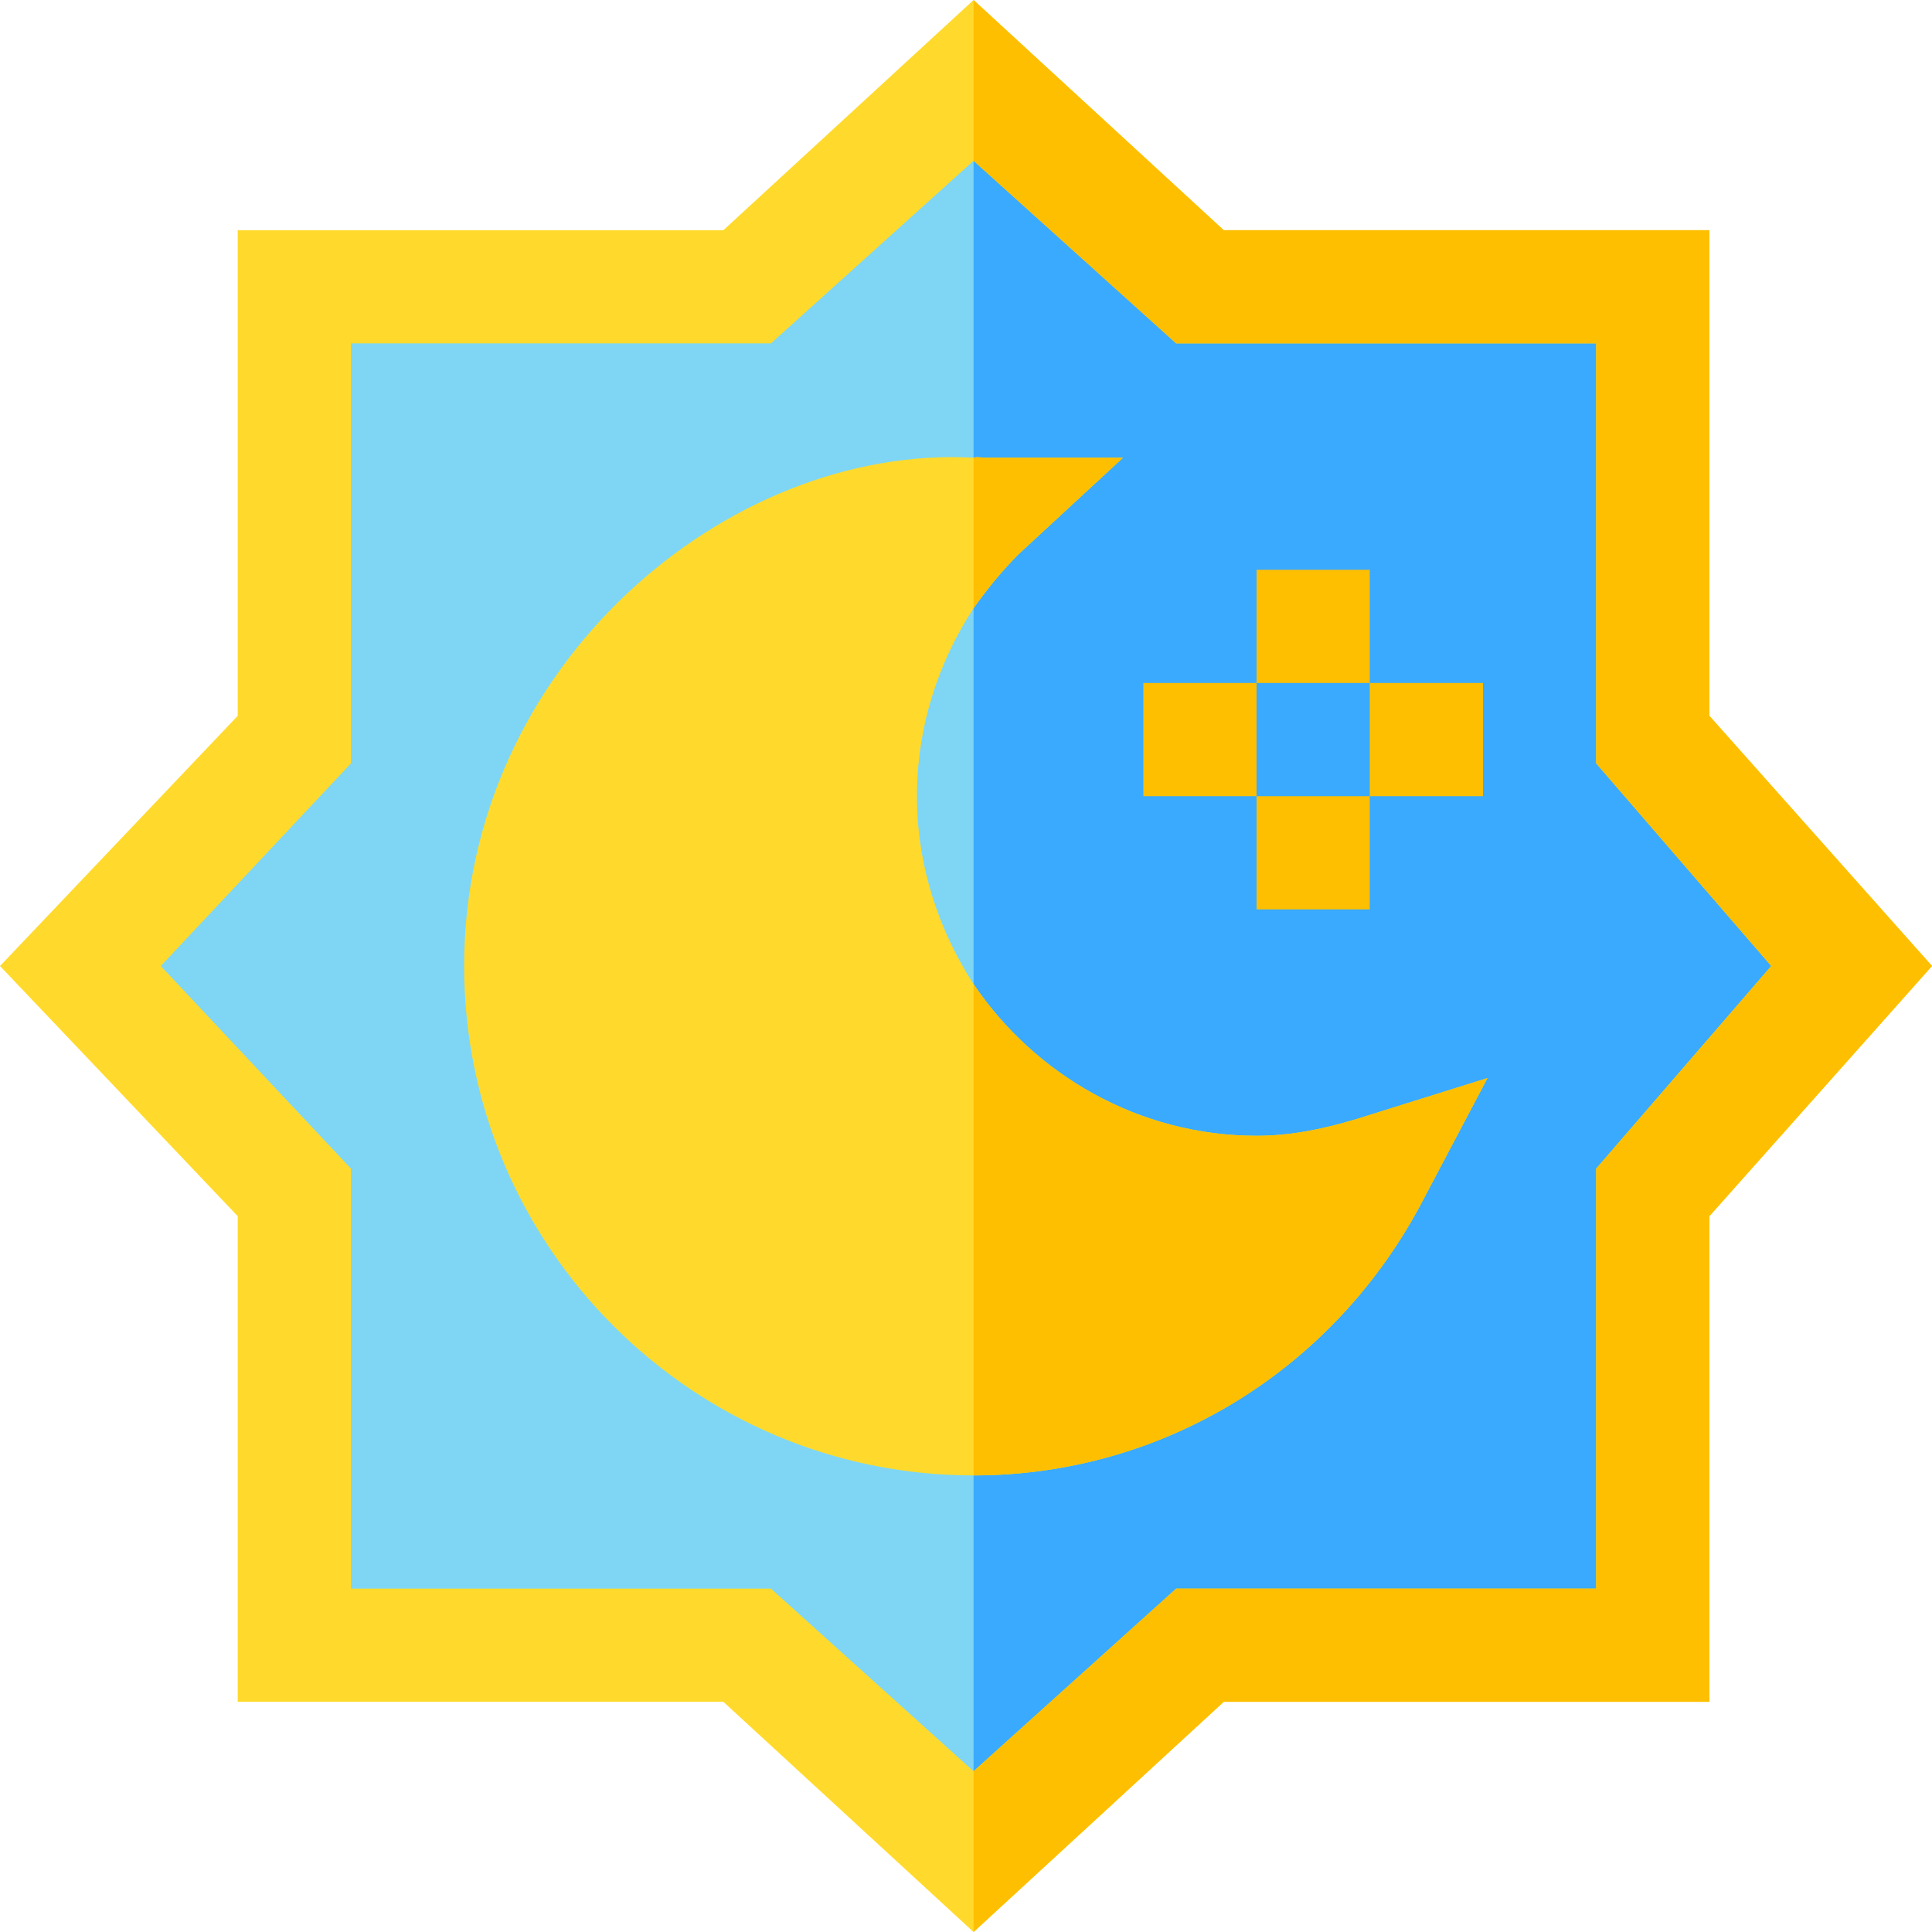
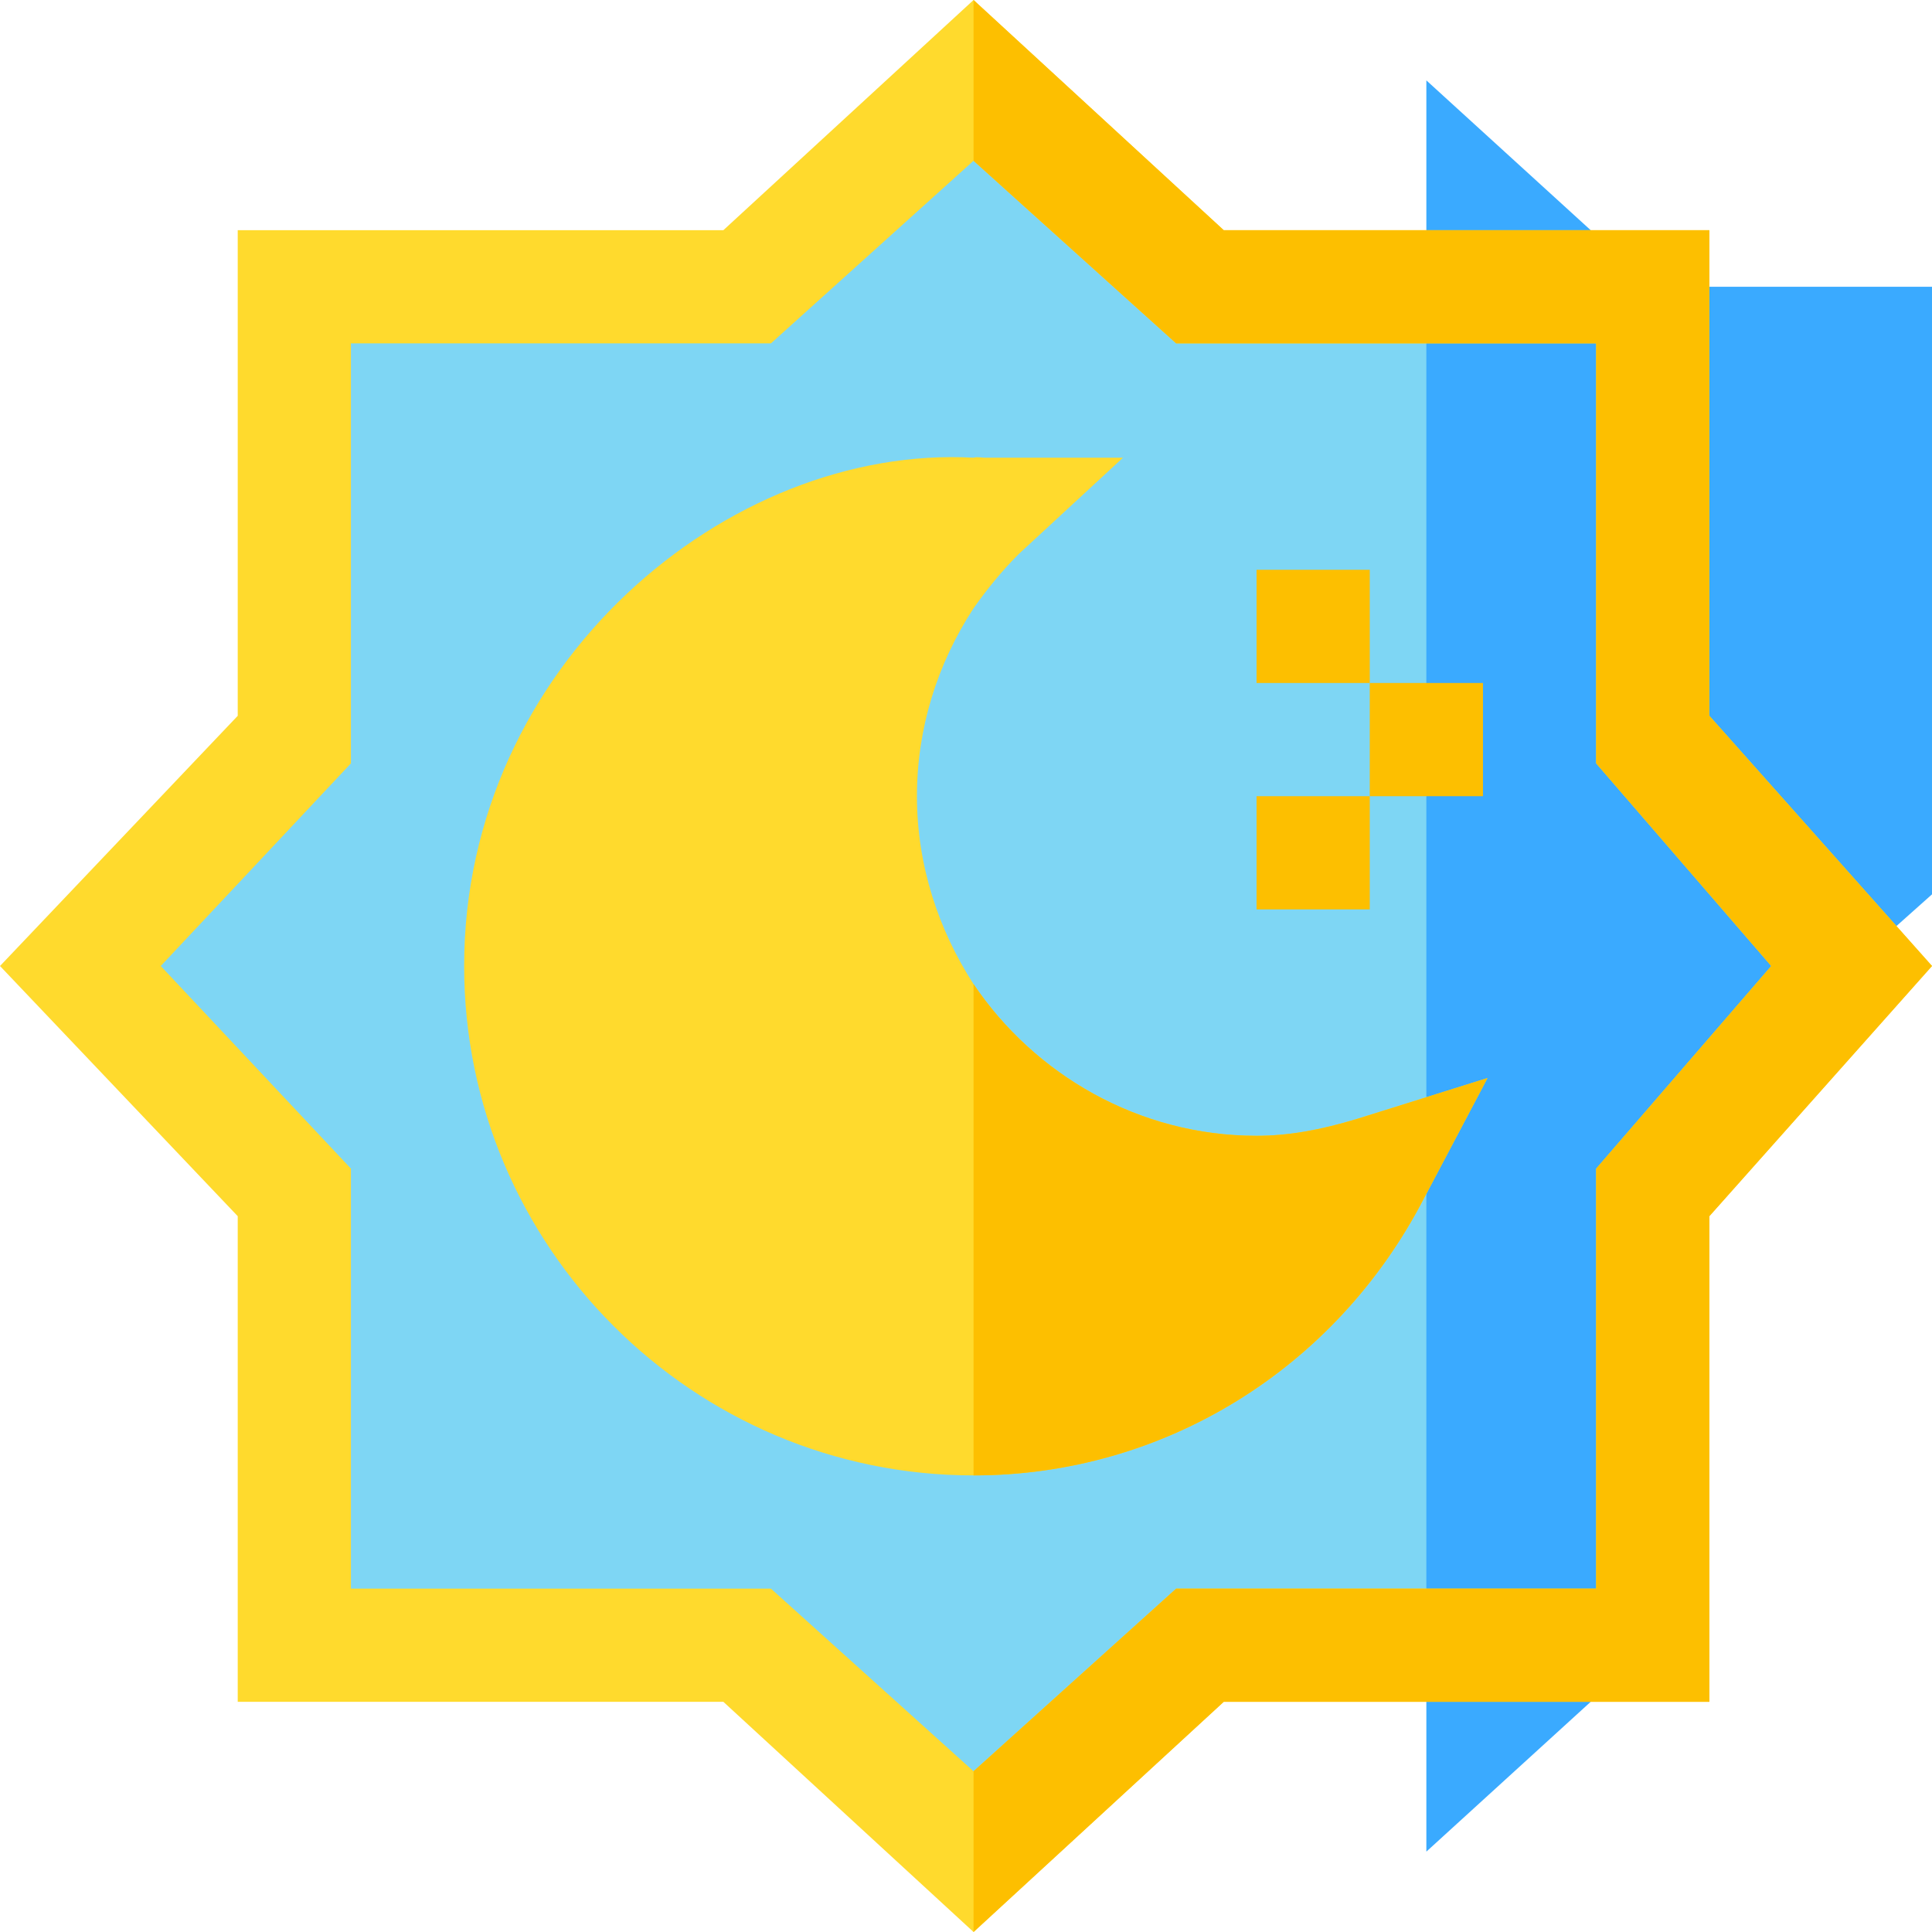
<svg xmlns="http://www.w3.org/2000/svg" id="Capa_1" enable-background="new 0 0 512 512" height="512" viewBox="0 0 512 512" width="512">
  <path d="m490.699 256-52.699 60v120h-120l-60 54.699-60-54.699h-120v-120l-56.699-60 56.699-60v-120h120l60-54.699 60 54.699h120v120z" fill="#7ed6f4" />
-   <path d="m490.699 256-52.699 60v120h-120l-60 54.699v-469.398l60 54.699h120v120z" fill="#3aaaff" />
+   <path d="m490.699 256-52.699 60v120l-60 54.699v-469.398l60 54.699h120v120z" fill="#3aaaff" />
  <path d="m394.199 285.7-16.8 31.8c-23.399 45.3-68.999 73.5-119.399 73.5-74.399 0-135-60.601-135-135 0-79.799 69.901-138.3 135-134.7.901-.3 2.1 0 2.999 0h36.601l-27.599 25.5c-4.501 4.501-8.401 9.3-12.001 14.401-9.6 14.7-15 31.8-15 49.799 0 18.3 5.7 35.4 15 49.799 16.199 24.002 43.801 40.201 75 40.201 8.401 0 16.8-1.5 26.7-4.501z" fill="#ffda2d" />
  <g fill="#fdbf00">
    <path d="m333 151h30v30h-30z" />
-     <path d="m303 181h30v30h-30z" />
    <path d="m333 211h30v30h-30z" />
    <path d="m363 181h30v30h-30z" />
-     <path d="m270.001 146.8c-4.501 4.501-8.401 9.3-12.001 14.401v-39.901c.901-.3 2.1 0 2.999 0h36.601z" />
    <path d="m394.199 285.7-16.8 31.8c-23.399 45.3-68.999 73.5-119.399 73.5v-130.201c16.199 24.002 43.801 40.201 75 40.201 8.401 0 16.8-1.5 26.7-4.501z" />
  </g>
  <path d="m453 189.699v-128.699h-128.699l-66.301-61-66.301 61h-128.699v128.699l-63 66.301 63 66.301v128.699h128.699l66.301 61 66.301-61h128.699v-128.699l59-66.301zm-30 120v111.301h-111.301l-53.699 48.399-53.699-48.399h-111.301v-111.301l-50.399-53.699 50.399-53.699v-111.301h111.301l53.699-48.399 53.699 48.399h111.301v111.301l46.399 53.699z" fill="#ffda2d" />
  <path d="m512 256-59 66.301v128.699h-128.699l-66.301 61v-42.601l53.699-48.399h111.301v-111.301l46.399-53.699-46.399-53.699v-111.301h-111.301l-53.699-48.399v-42.601l66.301 61h128.699v128.699z" fill="#fdbf00" />
</svg>